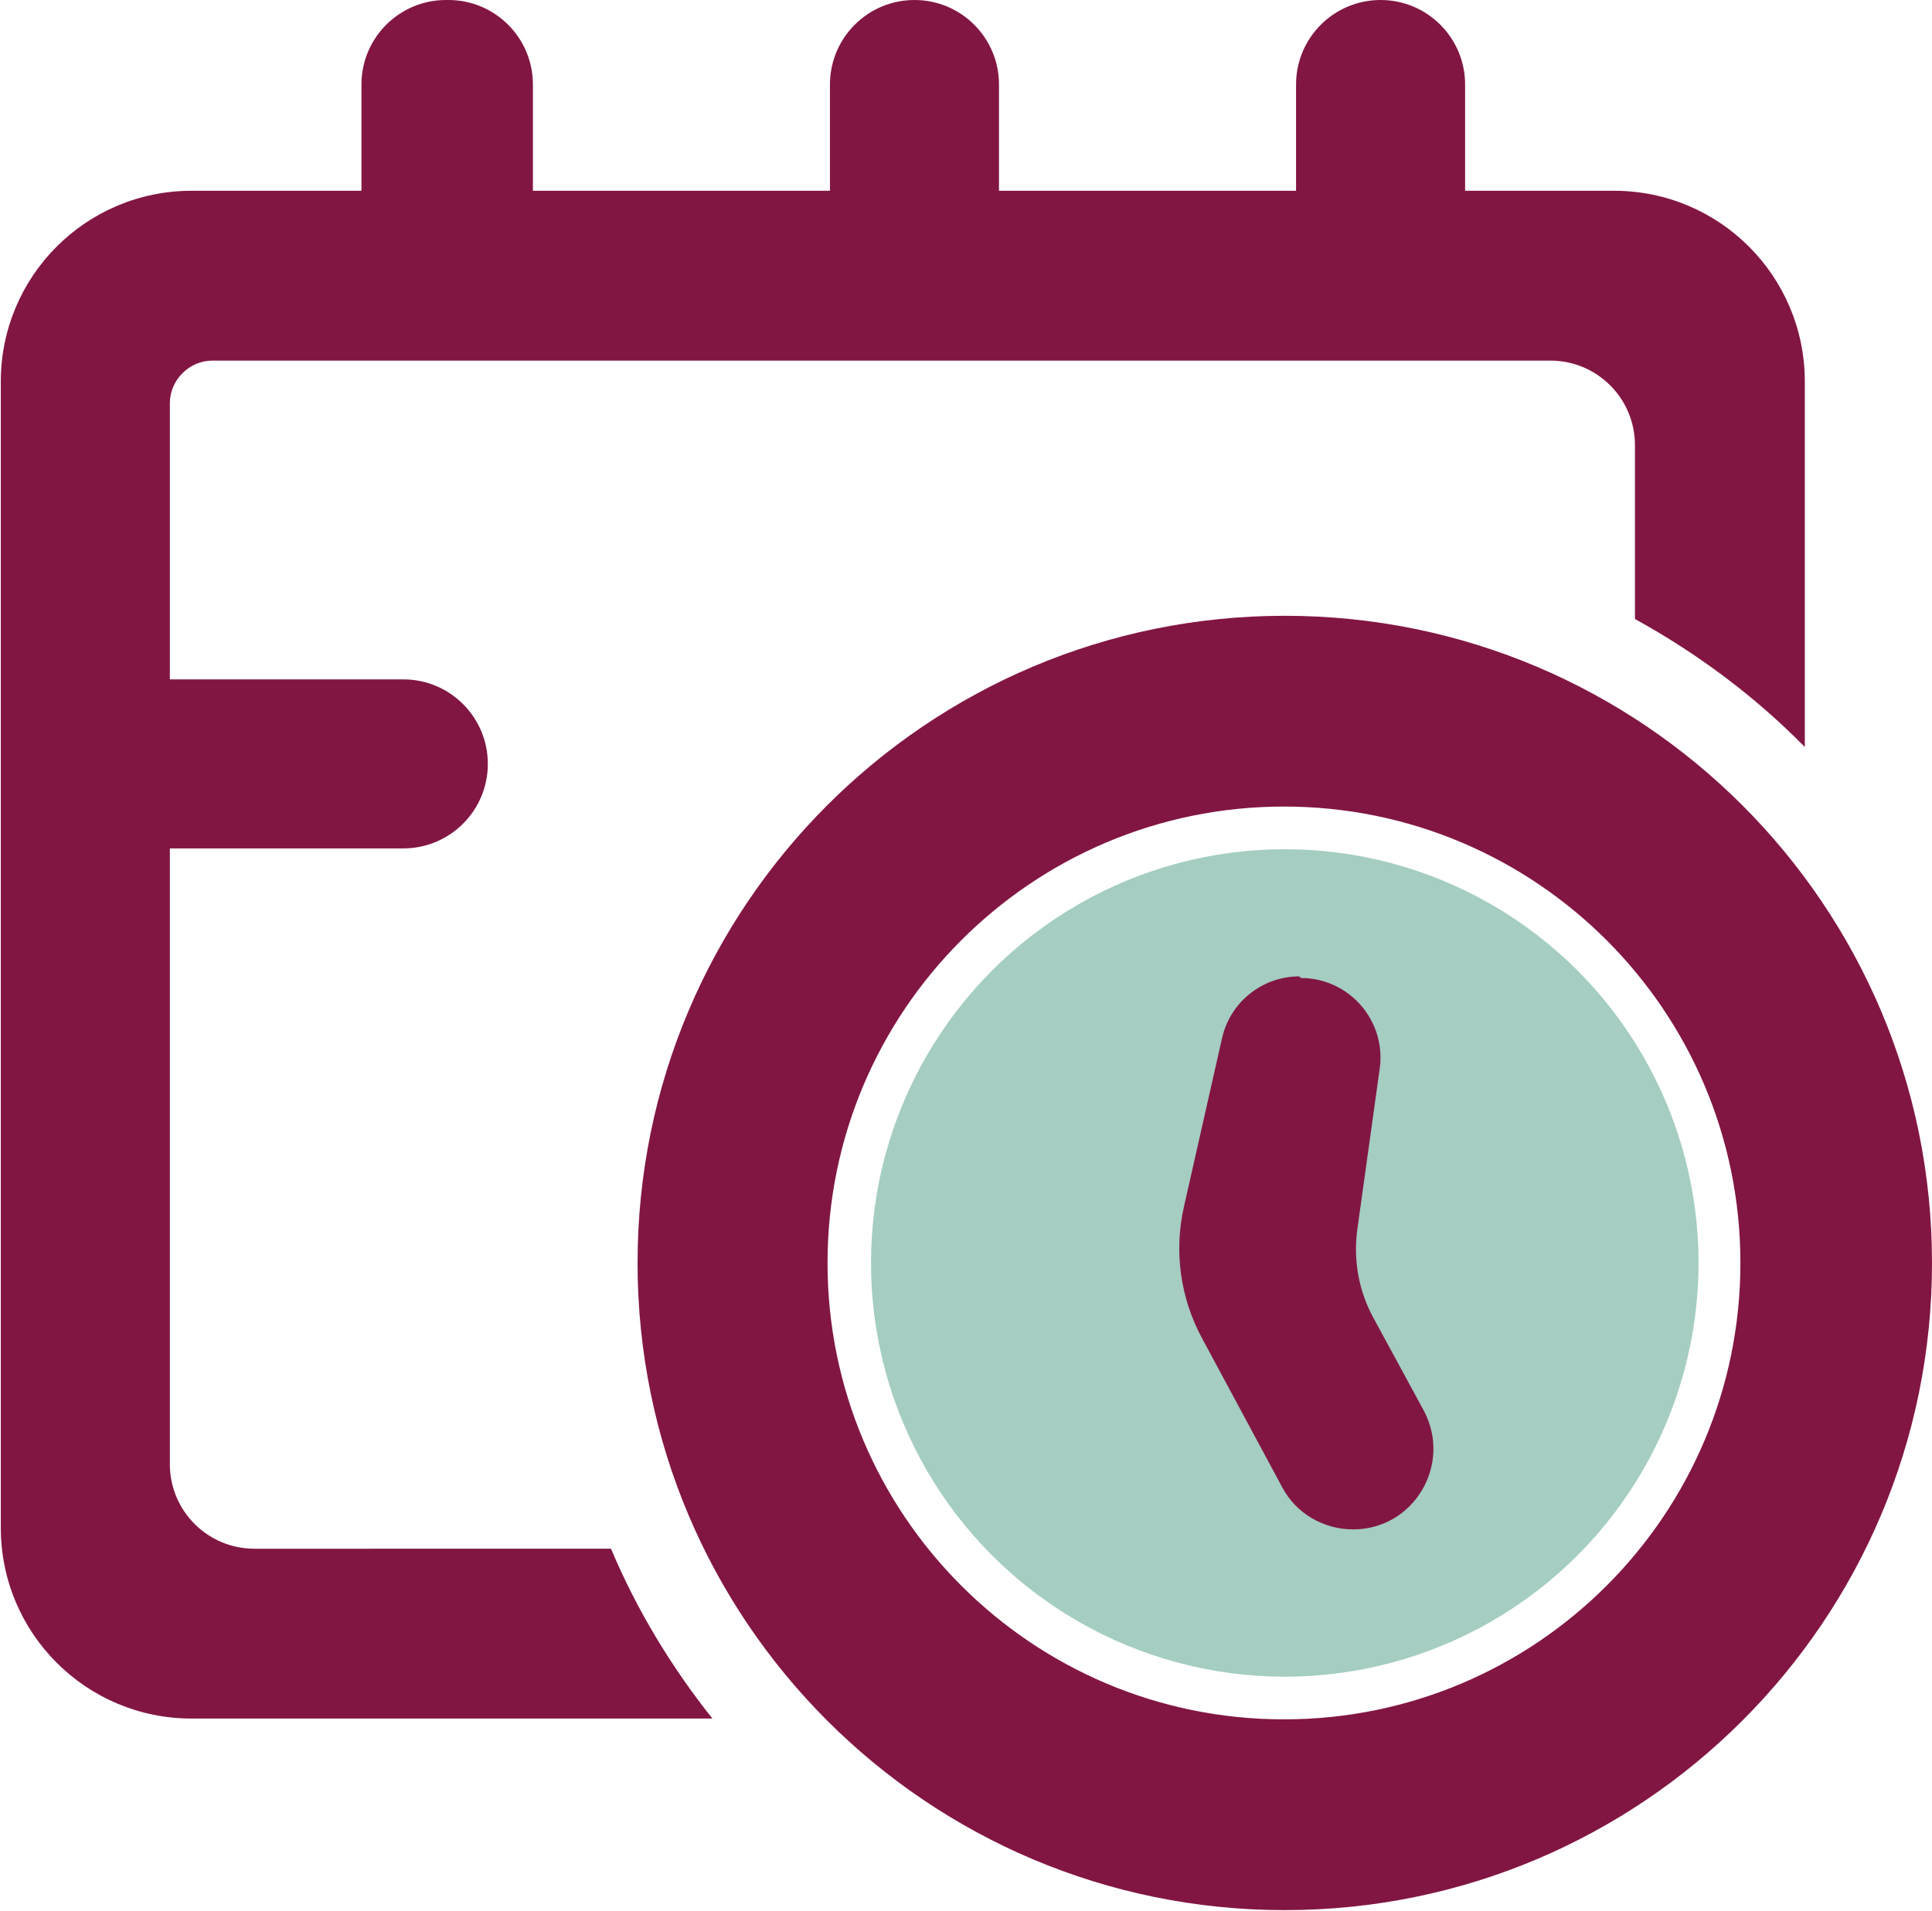
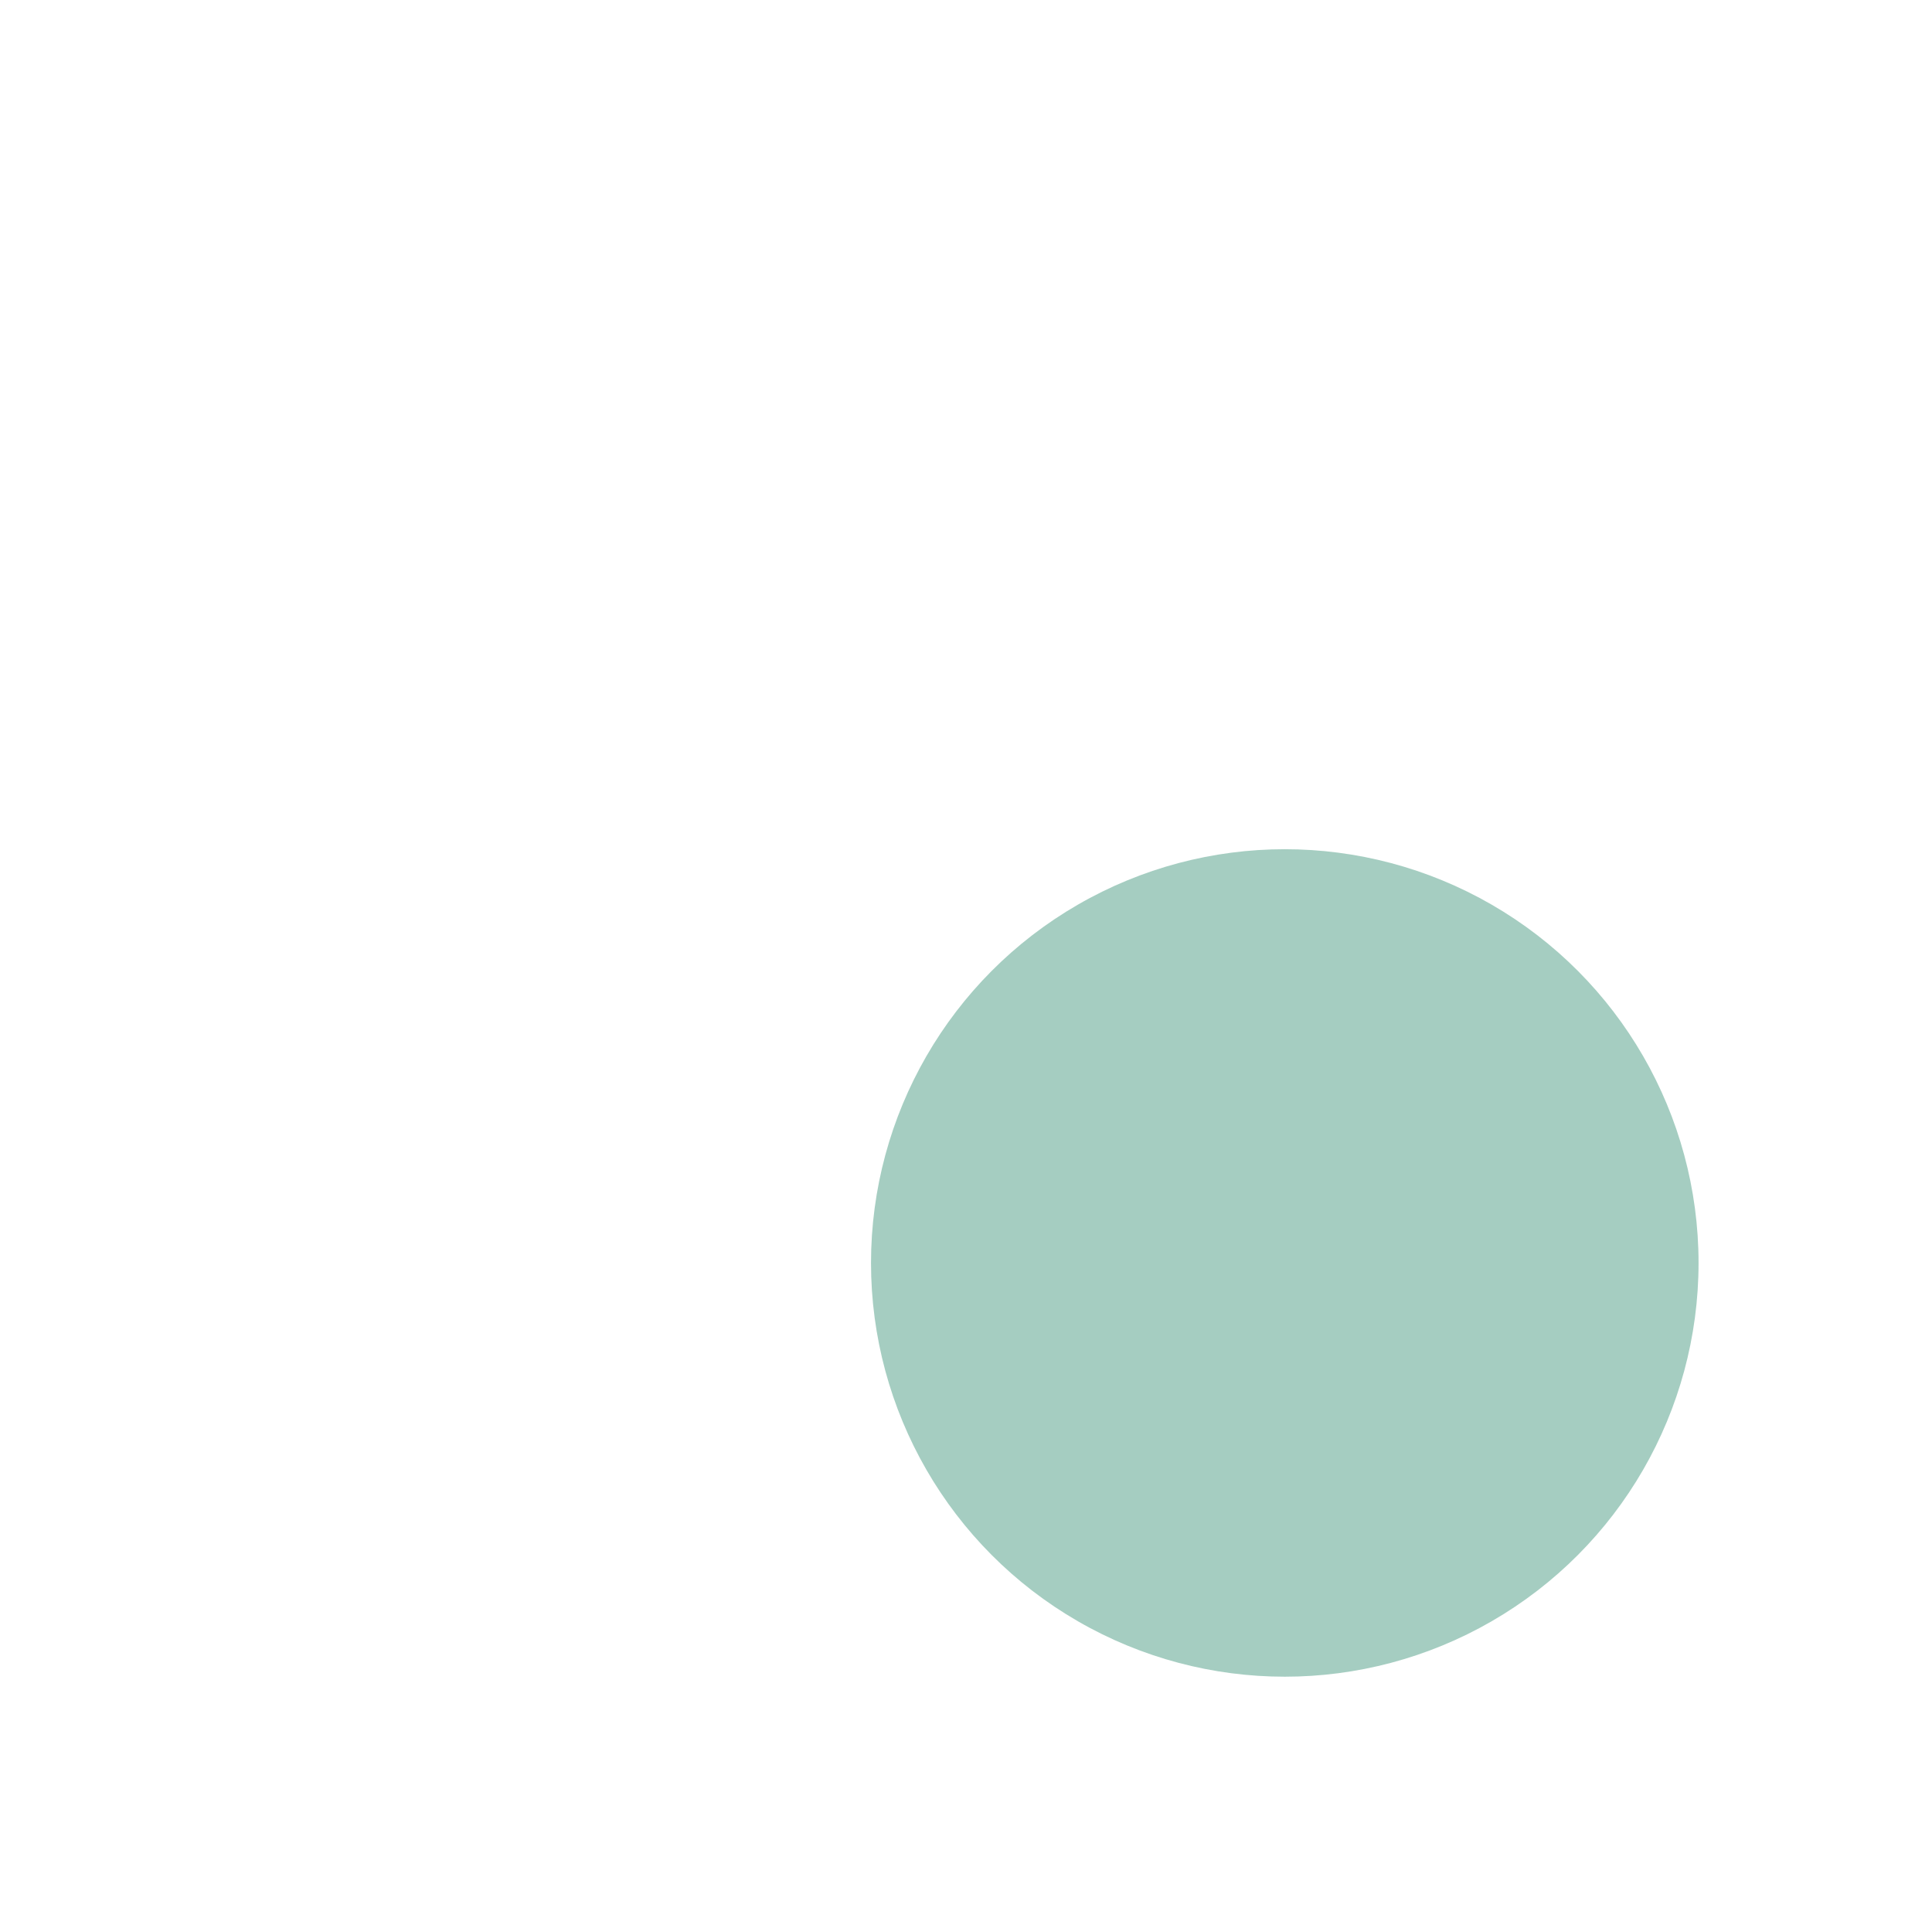
<svg xmlns="http://www.w3.org/2000/svg" id="Layer_2" viewBox="0 0 24 23.74">
  <defs>
    <style>.cls-1{fill:#a5cdc1;}.cls-1,.cls-2{stroke-width:0px;}.cls-2{fill:#821643;}</style>
  </defs>
  <g id="Layer_1-2">
    <g id="Medication_reminders">
      <circle class="cls-1" cx="15.96" cy="15.69" r="5.14" />
-       <path class="cls-2" d="M5.54,0c-.58,0-1.05.47-1.05,1.05v1.32h-2.11c-1.31,0-2.37,1.06-2.37,2.37v14.24c0,1.31,1.06,2.37,2.37,2.37h6.47c-.51-.64-.94-1.35-1.26-2.11H3.16c-.58,0-1.05-.47-1.05-1.05v-7.65h2.9c.58,0,1.05-.47,1.05-1.05s-.47-1.05-1.05-1.05h-2.9v-3.43c0-.29.24-.53.53-.53h16.62c.58,0,1.05.47,1.05,1.05v2.16c.78.43,1.49.96,2.11,1.59v-4.54c0-1.31-1.06-2.37-2.37-2.37h-1.85v-1.32c0-.58-.47-1.05-1.05-1.05s-1.05.47-1.05,1.05v1.32h-3.69v-1.32c0-.58-.47-1.05-1.05-1.05s-1.05.47-1.05,1.05v1.32h-3.69v-1.32c0-.58-.47-1.05-1.05-1.05ZM24,15.69c0,4.44-3.6,8.04-8.04,8.04s-8.04-3.6-8.04-8.04,3.6-8.04,8.04-8.04,8.04,3.6,8.04,8.04ZM10.28,15.69c0,3.13,2.54,5.67,5.67,5.67s5.67-2.54,5.67-5.67-2.54-5.67-5.67-5.67-5.67,2.54-5.67,5.67ZM16.14,12.13c-.46,0-.86.32-.96.77l-.47,2.08c-.13.56-.05,1.15.23,1.66l.99,1.84c.17.32.51.52.88.52.75,0,1.23-.8.88-1.47l-.63-1.16c-.18-.33-.25-.71-.2-1.09l.28-2.01c.08-.59-.38-1.12-.98-1.12Z" />
    </g>
  </g>
</svg>